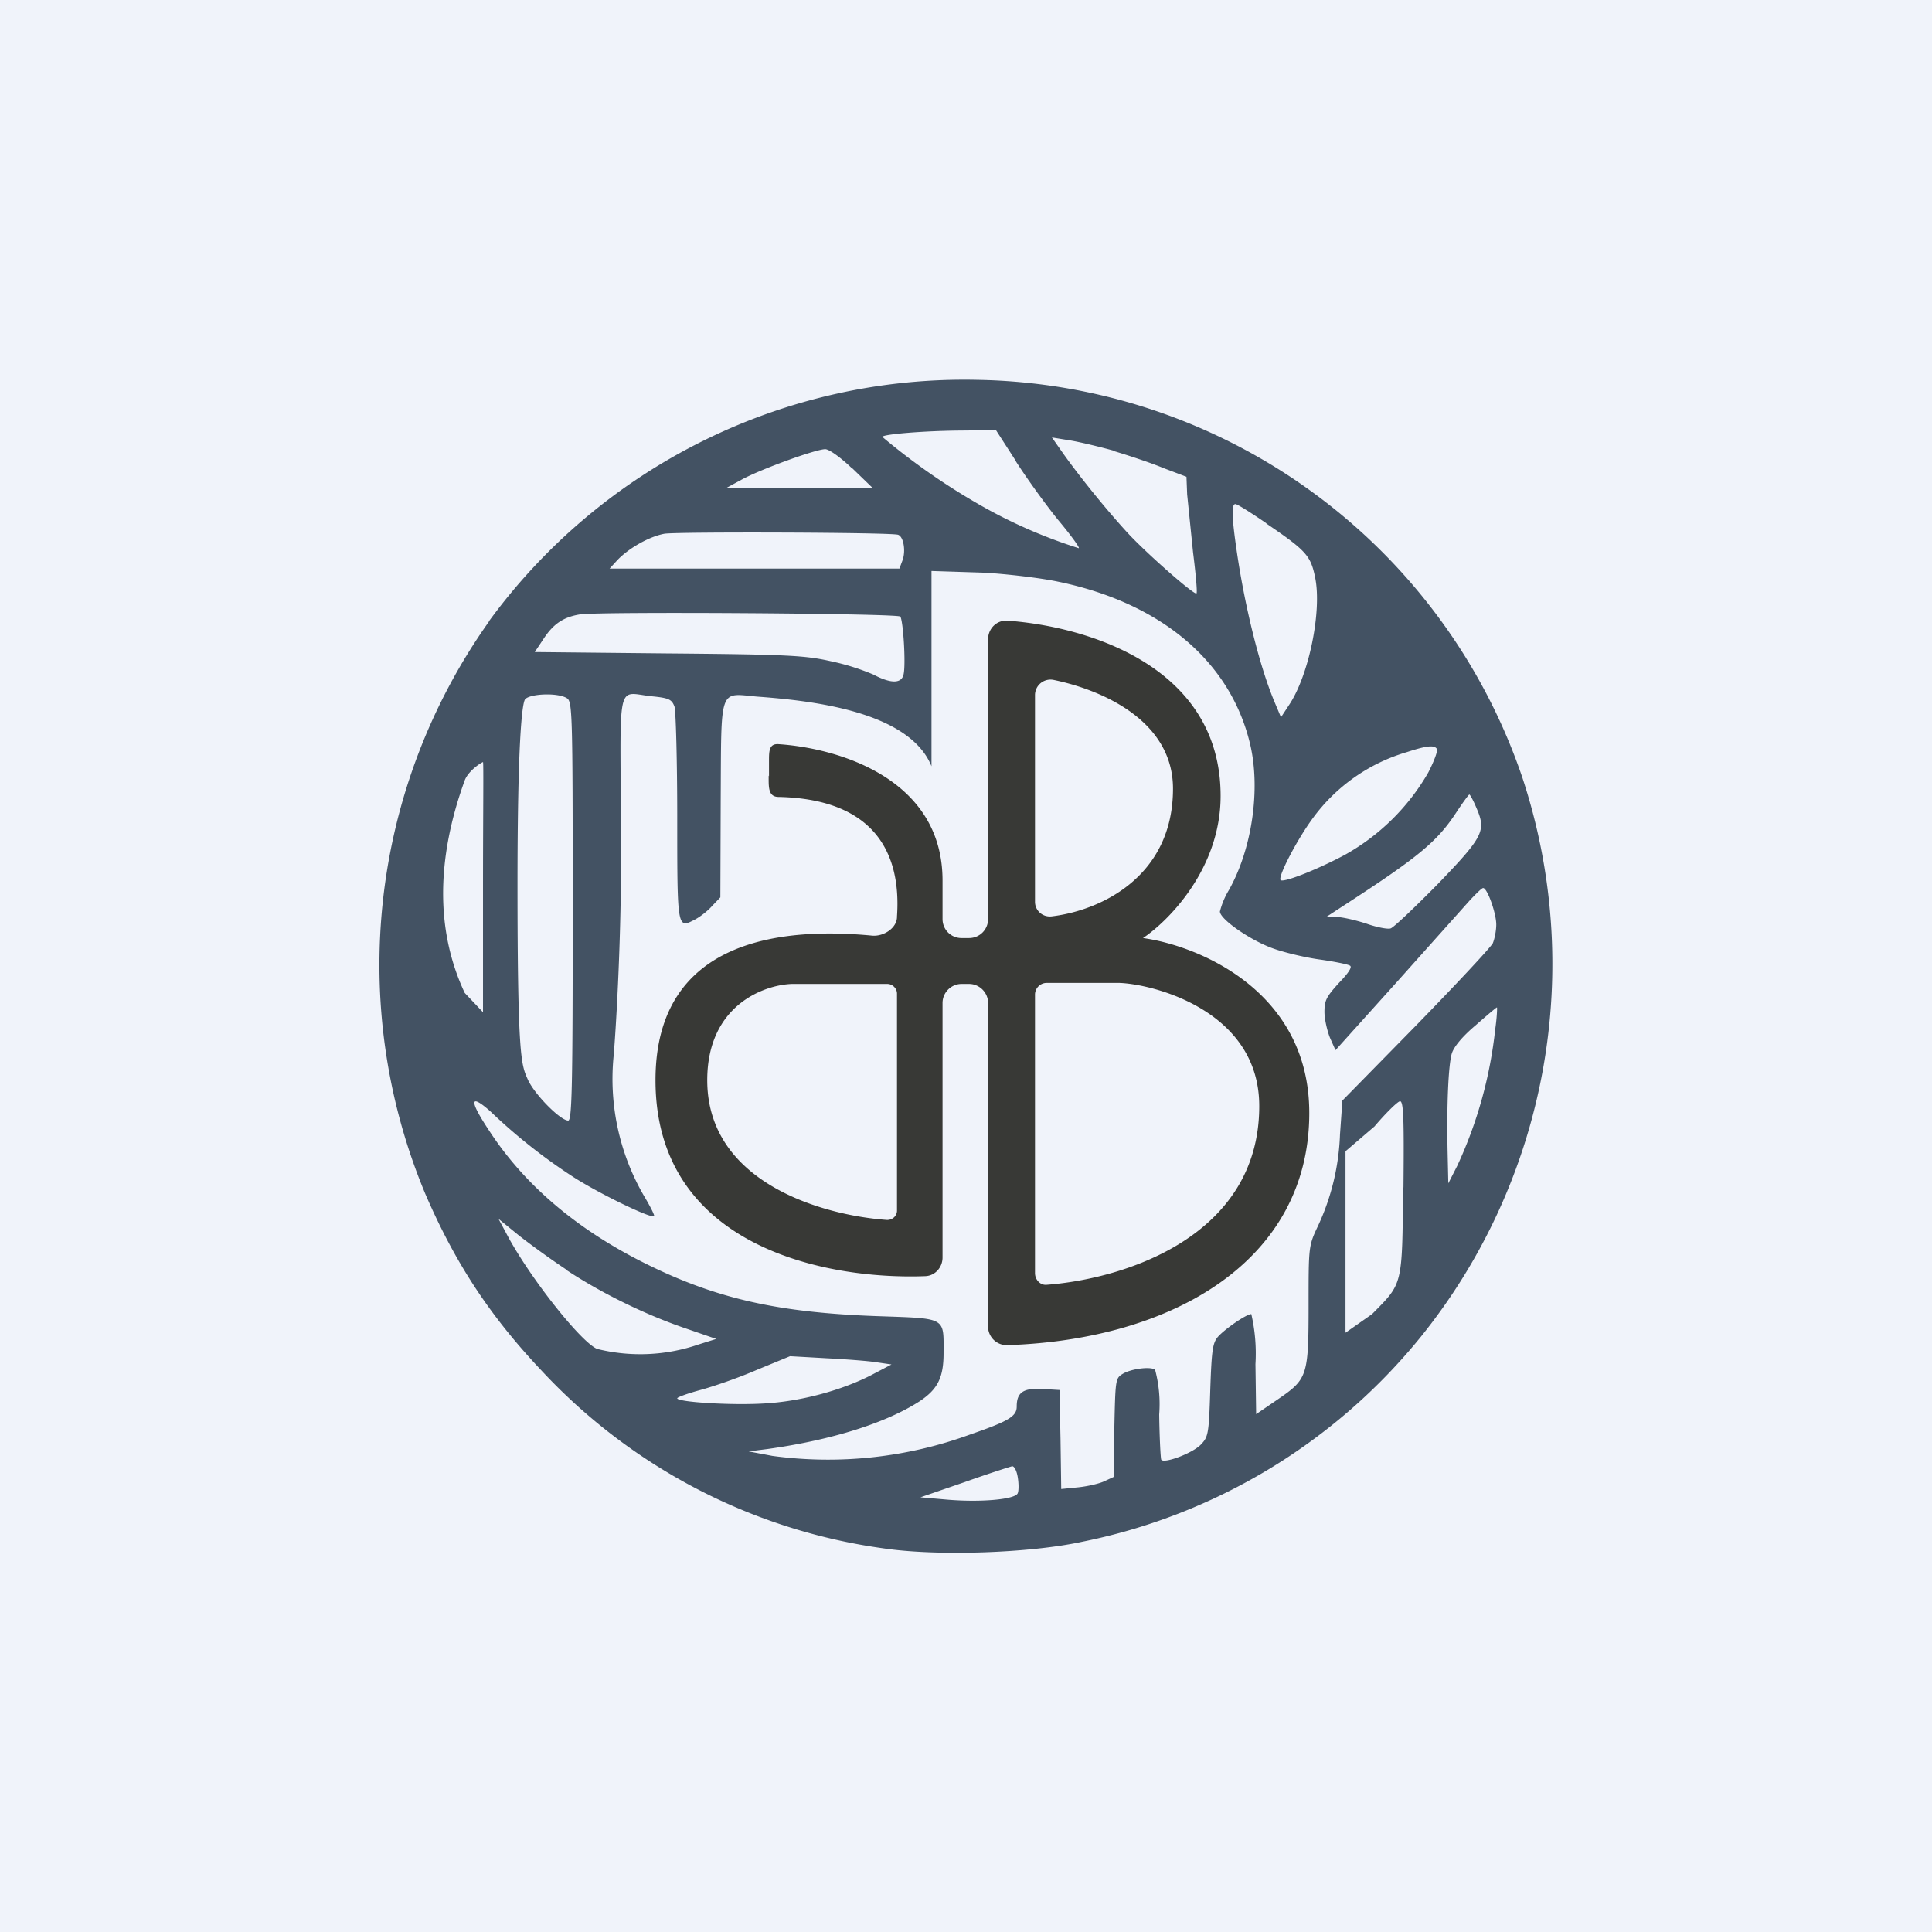
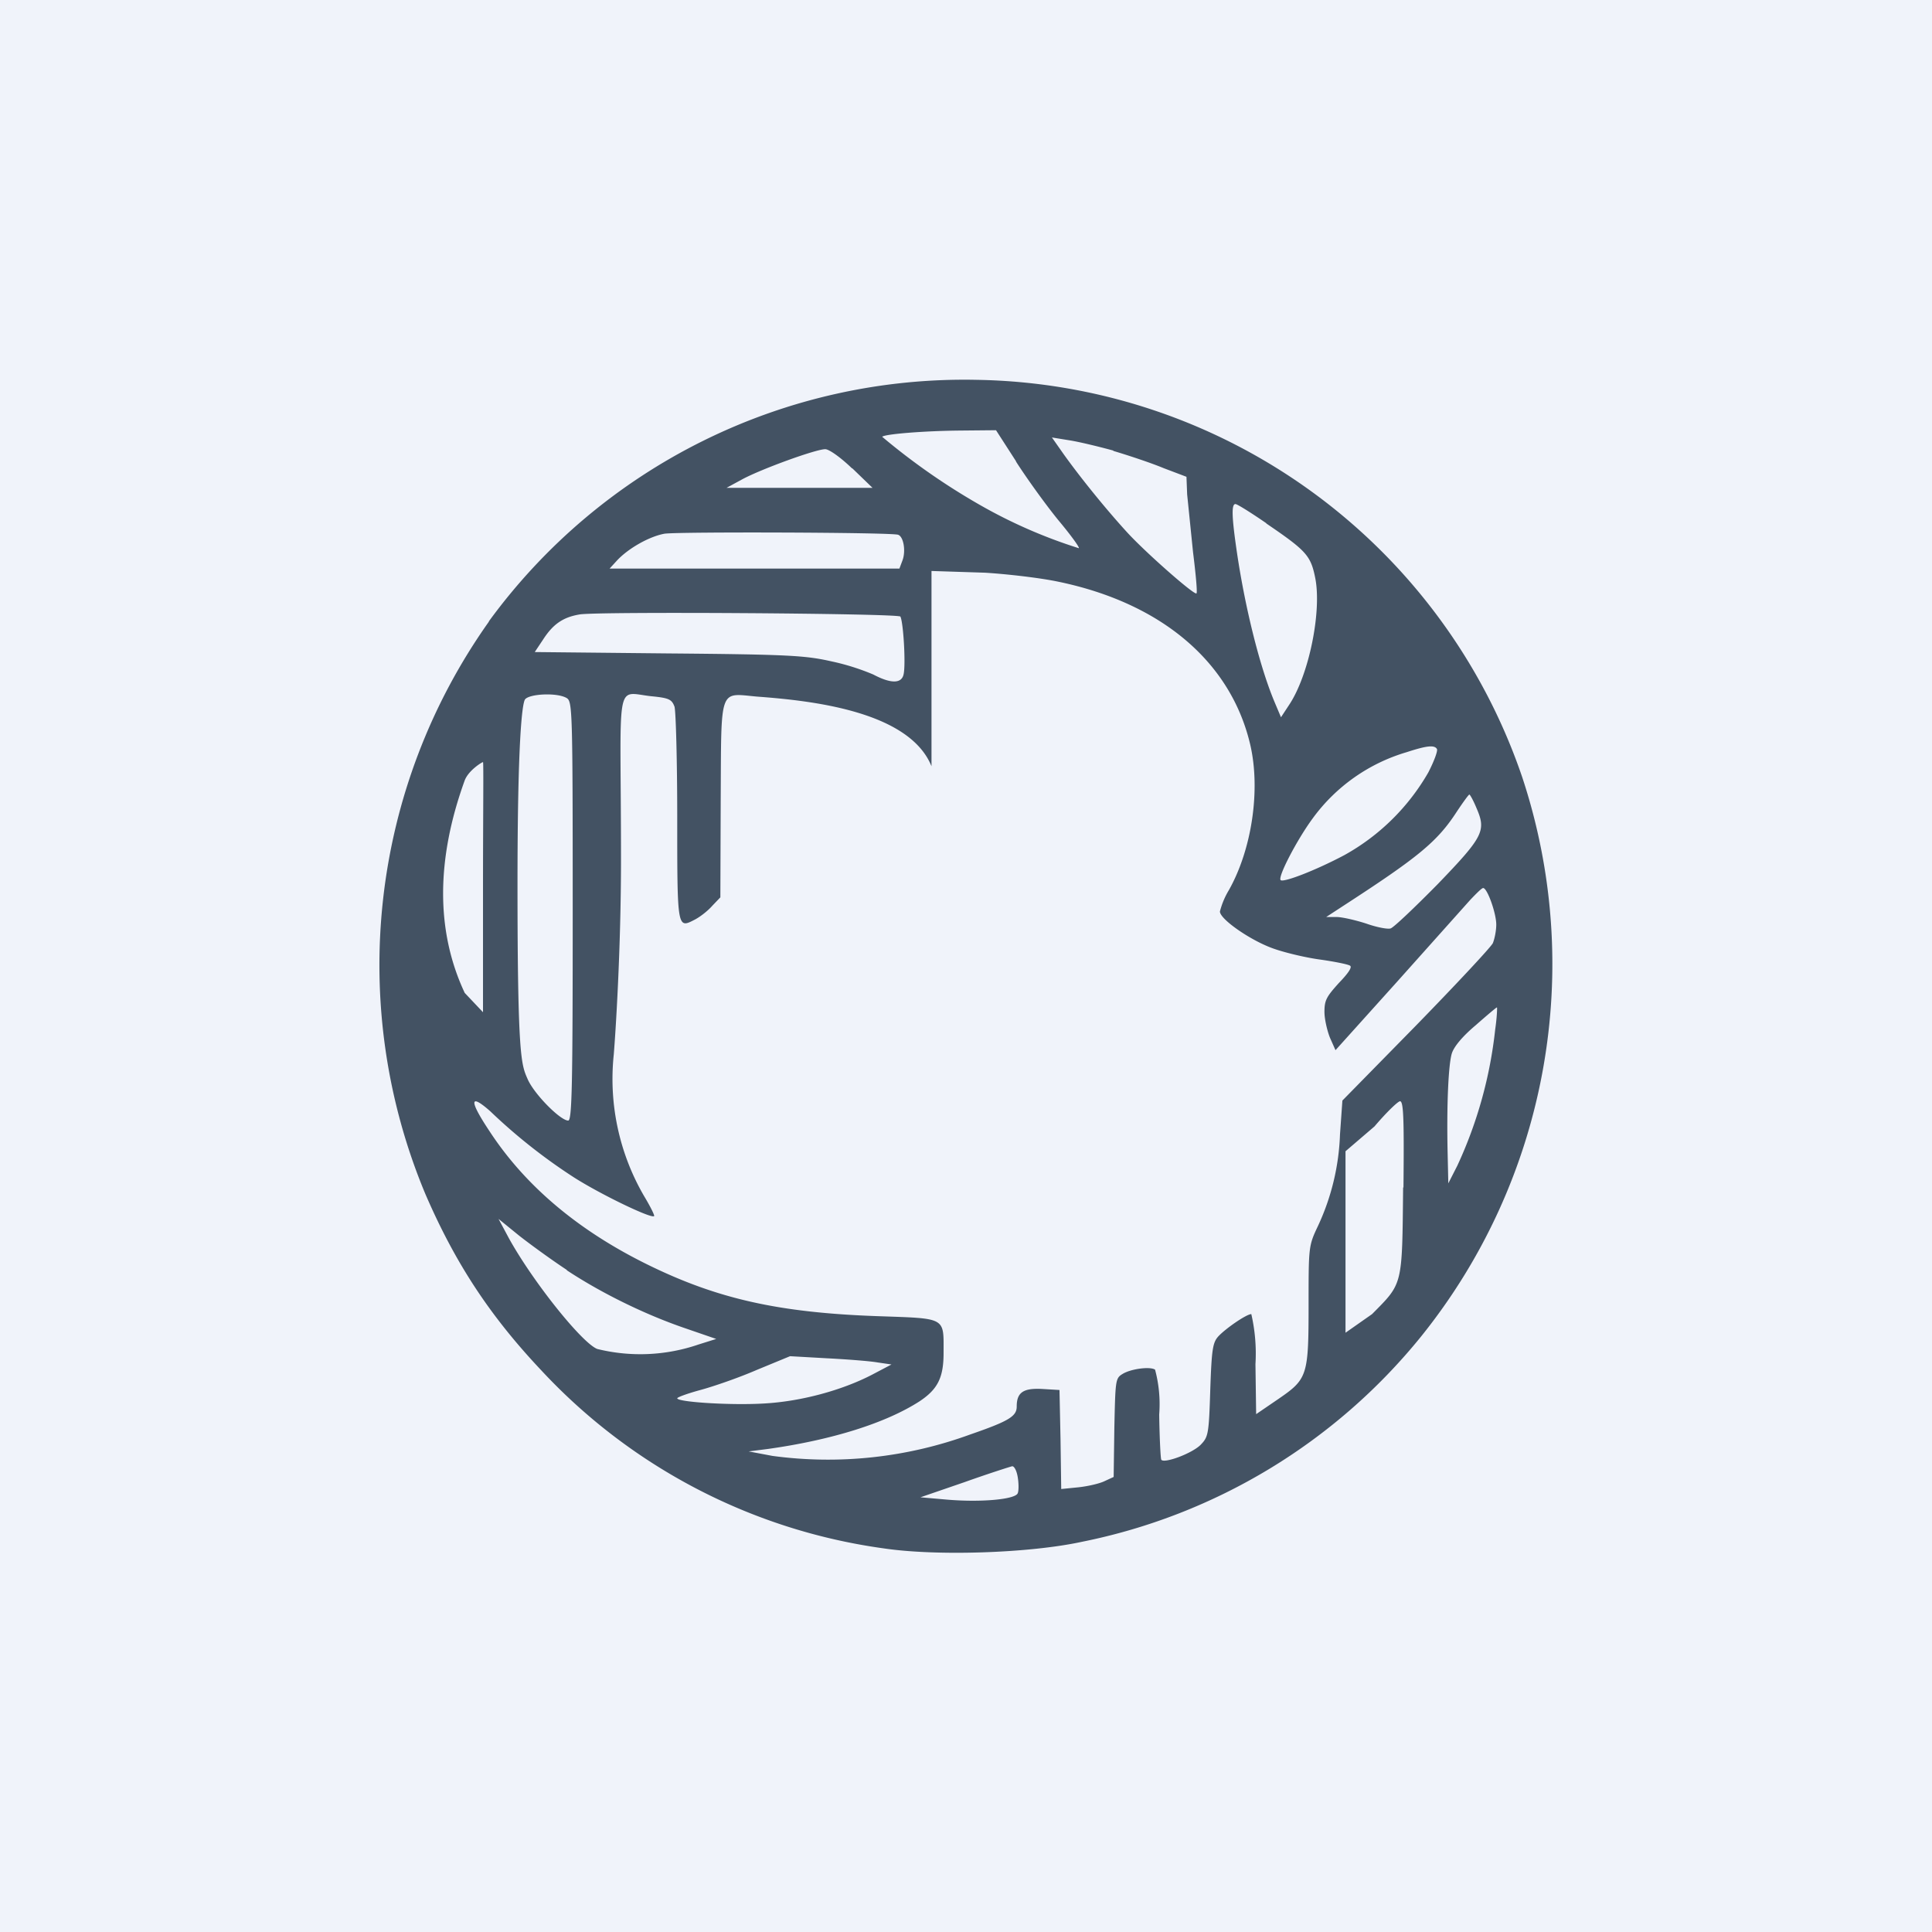
<svg xmlns="http://www.w3.org/2000/svg" width="56" height="56" viewBox="0 0 56 56">
  <path fill="#F0F3FA" d="M0 0h56v56H0z" />
  <path d="M14.17 18.02a17.2 17.2 0 0 0-1.84 16.59c.86 1.99 1.86 3.52 3.35 5.1a16.65 16.65 0 0 0 9.93 5.17c1.54.23 4.23.14 5.75-.19a16.93 16.93 0 0 0 9.83-5.95 17.22 17.22 0 0 0 2.93-16.22 16.99 16.99 0 0 0-15.8-11.51 17.06 17.06 0 0 0-14.15 7Zm15.28-4.64c.32.5.87 1.26 1.22 1.69.36.43.63.8.6.82a14.6 14.6 0 0 1-2.86-1.25 19.16 19.16 0 0 1-2.84-1.98c.08-.08 1.22-.17 2.25-.18l1.05-.01.58.9Zm2.82-.31c.44.13 1.1.35 1.46.5l.66.25.02.51.17 1.67c.08.64.13 1.18.1 1.2-.06.06-1.48-1.19-2.01-1.77-.64-.7-1.38-1.62-1.85-2.28l-.33-.47.49.08c.27.04.85.18 1.29.3Zm-7.57.5.59.57h-4.23l.46-.25c.56-.3 2.13-.87 2.4-.87.11 0 .45.24.78.56Zm12 1.6c1.16.79 1.29.93 1.42 1.57.2.97-.18 2.84-.76 3.7l-.23.35-.19-.45c-.42-1-.84-2.68-1.08-4.28-.16-1.08-.17-1.45-.05-1.45.05 0 .45.25.9.56Zm-10.67.33c.16.05.23.47.13.74l-.09.24h-8.4l.22-.24c.33-.35.93-.69 1.37-.77.38-.06 6.58-.04 6.77.03Zm4.64 1.36c3 .62 5.01 2.33 5.57 4.73.3 1.3.05 3.02-.62 4.21a2.3 2.3 0 0 0-.26.62c0 .22.86.82 1.51 1.06.32.12.94.27 1.37.33.43.06.83.14.89.18.07.04-.04.21-.32.5-.36.4-.42.5-.42.84 0 .21.08.55.16.75l.16.36 1.8-2 2.1-2.35c.18-.19.34-.35.38-.35.12 0 .38.73.38 1.06 0 .18-.05.42-.1.54-.07.13-1.07 1.2-2.24 2.4l-2.12 2.16-.07.99a6.82 6.82 0 0 1-.64 2.65c-.27.57-.27.6-.27 2.27 0 2.08-.03 2.16-.89 2.75l-.63.43-.02-1.45a5.1 5.1 0 0 0-.12-1.45c-.14 0-.75.42-.96.65-.16.18-.19.38-.23 1.55-.04 1.3-.06 1.36-.28 1.59-.25.25-1.06.55-1.14.43-.02-.04-.05-.63-.06-1.31a3.86 3.86 0 0 0-.12-1.3c-.15-.1-.72-.02-.95.13-.2.12-.2.2-.23 1.55l-.02 1.43-.26.12c-.14.07-.48.15-.76.18l-.5.05-.02-1.43-.03-1.44-.5-.03c-.55-.03-.74.1-.74.51 0 .28-.22.42-1.35.81a12 12 0 0 1-5.73.62l-.69-.13.55-.07c1.86-.26 3.42-.75 4.4-1.38.53-.35.7-.69.7-1.4 0-1.05.1-1-1.9-1.07-2.87-.1-4.66-.5-6.69-1.5-2.03-1-3.55-2.3-4.57-3.86-.6-.9-.58-1.11.02-.58a16.27 16.27 0 0 0 2.43 1.92c.77.49 2.24 1.2 2.32 1.12.02-.02-.11-.28-.29-.58a6.75 6.75 0 0 1-.88-4.1c.05-.6.21-3.03.21-5.65 0-5.32-.2-4.86.87-4.74.52.05.6.09.68.3.04.12.08 1.57.08 3.21 0 3.27 0 3.23.52 2.96.15-.08.37-.25.5-.4l.23-.24.01-2.82c.02-3.3-.06-3.1 1.04-3 1.47.11 4.41.39 5.07 2.02v-5.66l1.55.05c.65.04 1.6.15 2.12.26Zm-4.58 1c.09.1.17 1.4.1 1.69-.06.27-.37.27-.88 0a6.7 6.7 0 0 0-1.21-.38c-.75-.17-1.23-.2-4.72-.23l-3.88-.04.24-.36c.29-.45.58-.65 1.06-.73.5-.09 9.2-.03 9.29.06Zm-9.67 2.37c.17.1.18.26.18 6.17 0 5.06-.02 6.08-.13 6.08-.23 0-1-.78-1.18-1.21-.18-.41-.29-.62-.29-5.64 0-4.1.13-5.24.22-5.36.13-.16.92-.2 1.2-.04Zm25.23 1.48c.03.05-.08.35-.25.68a6.36 6.36 0 0 1-2.44 2.4c-.81.43-1.76.8-1.84.72-.09-.09.48-1.18.93-1.79a5.18 5.18 0 0 1 2.73-1.92c.58-.19.8-.21.87-.09Zm-27.65 4v3.63l-.53-.56c-.84-1.79-.83-3.87 0-6.16.11-.29.5-.53.53-.53.02 0 0 1.64 0 3.63Zm28.8-2.28c.28.65.2.82-1.13 2.2-.66.67-1.27 1.25-1.36 1.28-.08.03-.4-.03-.71-.14-.31-.1-.7-.19-.86-.19h-.3l.46-.3c2.22-1.44 2.76-1.88 3.33-2.76.18-.27.34-.49.36-.49.02 0 .12.18.21.4Zm.54 6.4a12.57 12.57 0 0 1-1.1 3.96l-.26.51-.02-.89c-.03-1.34.02-2.53.12-2.87.06-.2.31-.5.69-.82.33-.29.6-.52.62-.52.01 0 0 .29-.05.63Zm-2.67 4.59c-.03 2.87 0 2.76-.9 3.67l-.77.54v-5.26l.84-.72c.34-.4.67-.72.74-.73.1 0 .12.47.1 2.5Zm-24.24 2.4c1 .66 2.26 1.28 3.43 1.68l.9.31-.51.16a5.2 5.2 0 0 1-2.94.13c-.45-.18-1.87-1.96-2.56-3.21l-.3-.56.59.48c.33.26.95.71 1.39 1Zm9 2.67.41.06-.57.3c-.87.45-2.05.77-3.11.83-.96.06-2.53-.04-2.53-.15 0-.03.3-.14.67-.24.37-.1 1.1-.35 1.63-.58l.97-.4 1.06.06c.58.03 1.24.08 1.47.12Zm4.07 3.33c.03.18.03.39 0 .46-.06.18-1.05.27-2.02.19l-.8-.07 1.28-.44c.7-.25 1.33-.45 1.38-.46.06 0 .13.13.16.32Z" fill="#435263" />
-   <path fill-rule="evenodd" d="M22.29 22.5V22.06c0-.29 0-.51.28-.49 1.77.12 4.75 1.02 4.75 3.95v1.12c0 .3.24.55.55.55h.22c.3 0 .55-.24.55-.55v-8.11c0-.31.25-.56.56-.54 2.35.17 6.18 1.34 6.18 5.08 0 2.1-1.5 3.62-2.25 4.12 1.6.22 4.82 1.53 4.82 5.07 0 4.26-3.92 6.57-8.75 6.73a.54.54 0 0 1-.56-.54v-9.38c0-.3-.25-.55-.55-.55h-.22c-.3 0-.55.25-.55.55v7.38c0 .29-.22.53-.5.54-2.9.11-7.82-.86-7.82-5.68 0-4.15 3.77-4.43 6.28-4.19.33.03.73-.22.72-.56.13-1.88-.7-3.4-3.43-3.46-.29 0-.29-.26-.29-.54v-.08ZM30 20.14v6c0 .25.22.46.5.42 1.45-.18 3.5-1.18 3.5-3.7 0-1.97-2.05-2.86-3.45-3.15a.45.45 0 0 0-.55.43Zm0 8.7v8.06c0 .2.16.36.34.34 2.25-.17 6.16-1.4 6.16-5.18 0-2.78-3.1-3.54-4.06-3.57h-2.1a.34.34 0 0 0-.34.35Zm-4-.04v6.29c0 .15-.13.28-.3.27-1.9-.14-5.2-1.1-5.2-4.05 0-2.17 1.64-2.76 2.45-2.79h2.77c.15 0 .28.13.28.28Z" fill="#383936" />
</svg>